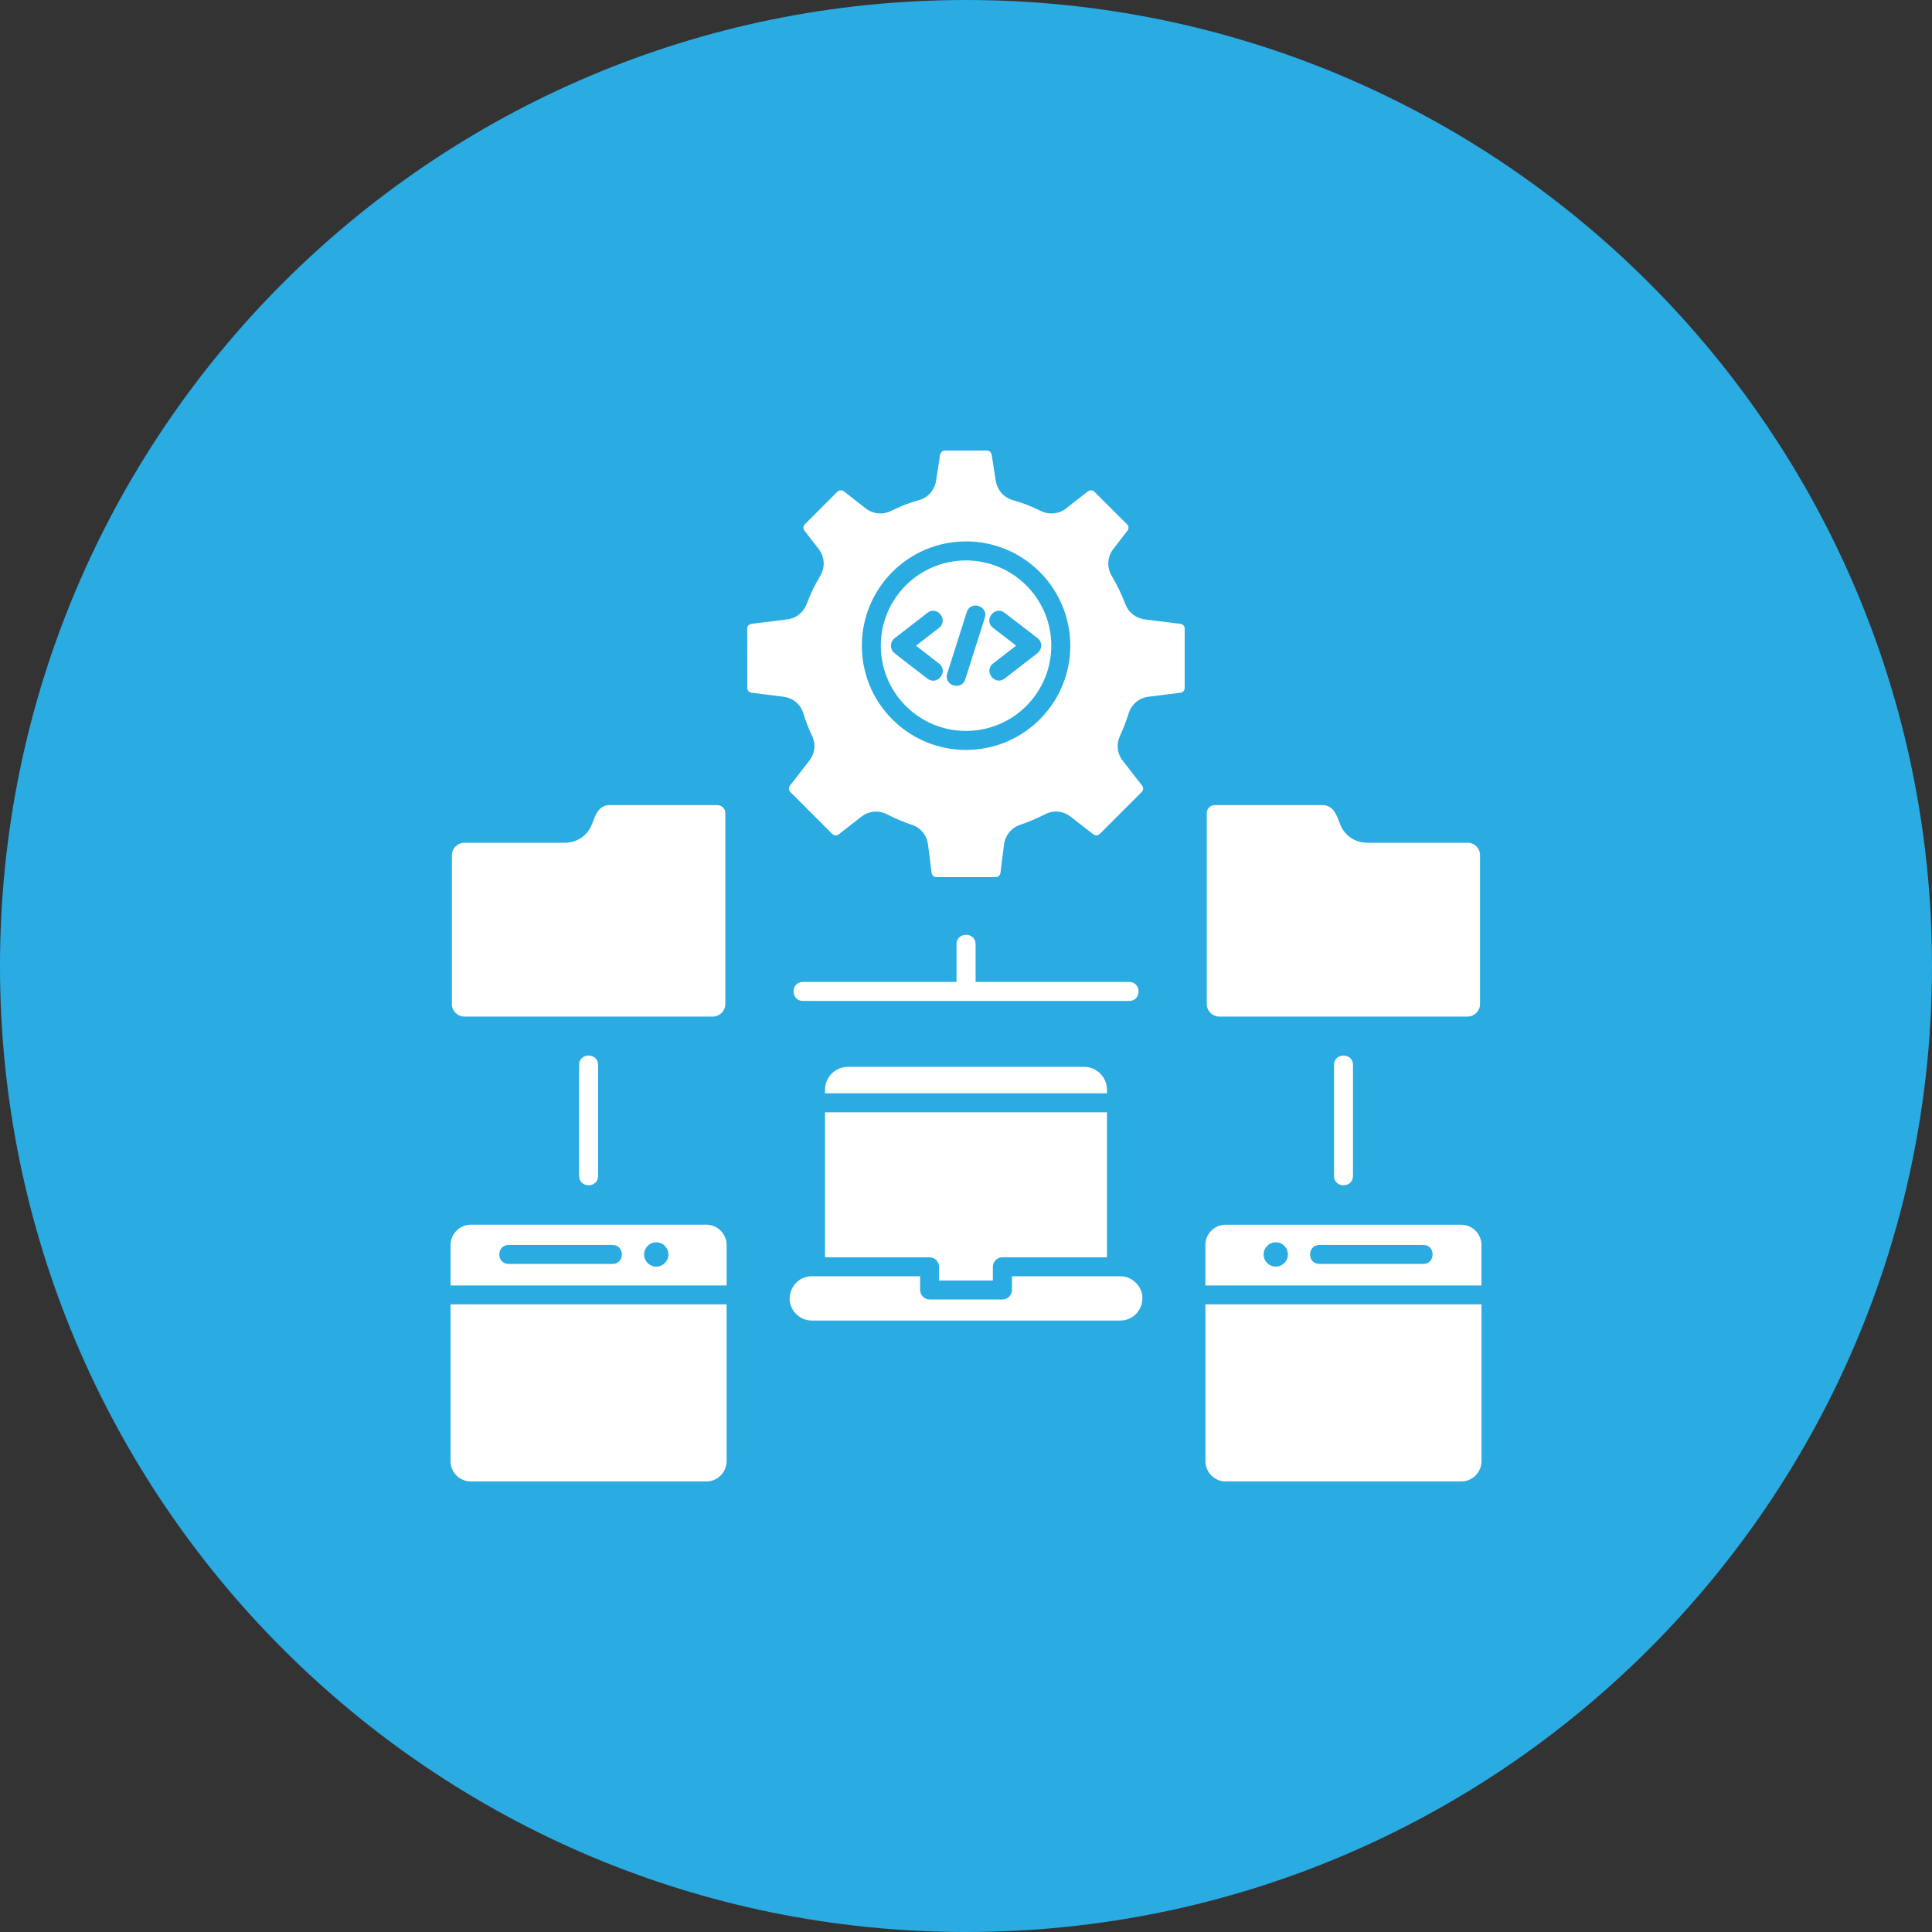
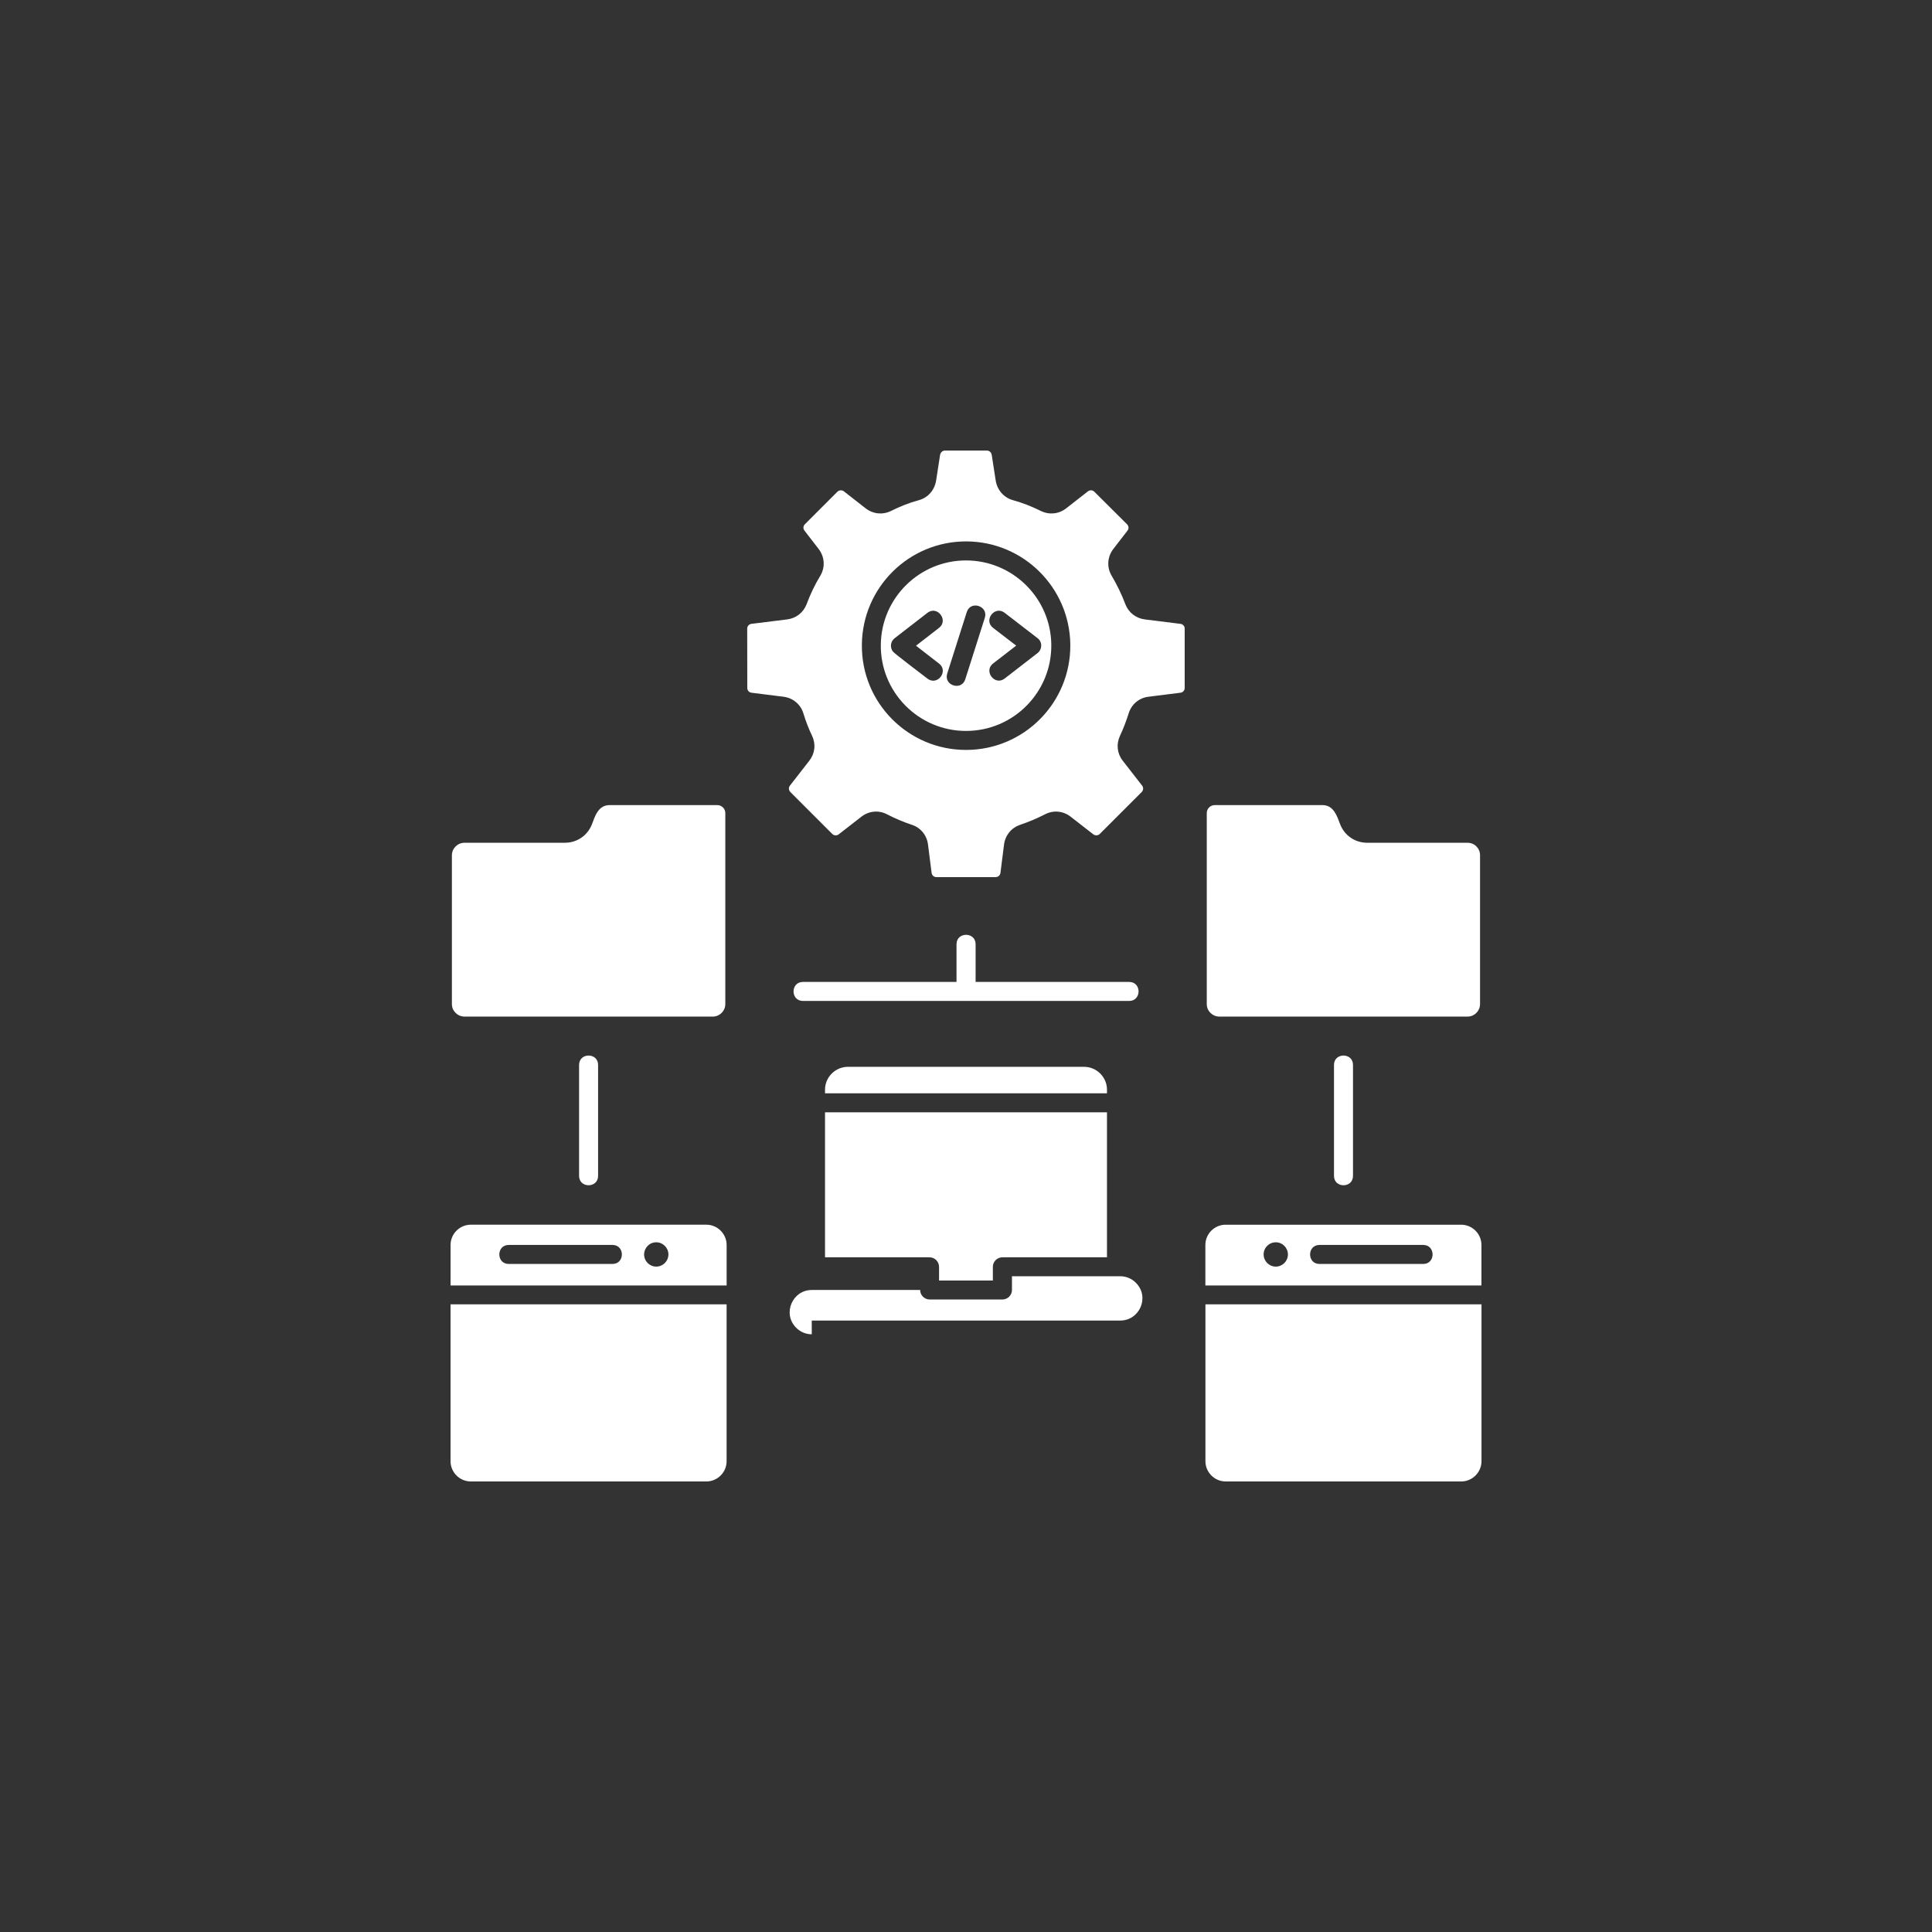
<svg xmlns="http://www.w3.org/2000/svg" width="100pt" height="100pt" version="1.1" viewBox="0 0 100 100">
  <rect x="0" y="0" width="100" height="100" fill="#333333" stroke="none" />
-   <path d="m100 50c0 27.613-22.387 50-50 50s-50-22.387-50-50 22.387-50 50-50 50 22.387 50 50z" fill="#2aabe2" />
-   <path d="m69.047 55.121c0-0.648 0.984-0.648 0.984 0v5.742c0 0.648-0.984 0.648-0.984 0zm-39.074 0c0-0.648 0.984-0.648 0.984 0v5.742c0 0.648-0.984 0.648-0.984 0zm45.992-11.5h-5.199c-0.629 0-1.176-0.375-1.402-0.961-0.152-0.398-0.324-0.988-0.91-0.988h-5.578c-0.227 0-0.414 0.184-0.414 0.41v9.891c0 0.352 0.293 0.645 0.645 0.645h12.855c0.355 0 0.645-0.293 0.645-0.645v-7.703c0.004-0.359-0.289-0.648-0.641-0.648zm-51.926 0h5.199c0.629 0 1.176-0.375 1.402-0.961 0.152-0.398 0.32-0.988 0.91-0.988h5.578c0.227 0 0.414 0.184 0.414 0.41v9.891c0 0.352-0.293 0.645-0.645 0.645h-12.859c-0.355 0-0.648-0.293-0.648-0.645v-7.703c0-0.359 0.297-0.648 0.648-0.648zm-0.719 23.891v8.121c0 0.574 0.473 1.047 1.047 1.047h12.195c0.574 0 1.047-0.473 1.047-1.047v-8.121zm10.648-3.211c0.344 0 0.629 0.281 0.629 0.629 0 0.344-0.281 0.629-0.629 0.629s-0.629-0.281-0.629-0.629c0.004-0.348 0.277-0.629 0.629-0.629zm-2.266 0.137c0.648 0 0.648 0.984 0 0.984h-5.371c-0.648 0-0.648-0.984 0-0.984zm44.98 3.074v8.121c0 0.574-0.477 1.047-1.047 1.047h-12.195c-0.574 0-1.047-0.473-1.047-1.047v-8.121zm-10.648-3.211c-0.348 0-0.629 0.281-0.629 0.629 0 0.344 0.281 0.629 0.629 0.629 0.344 0 0.629-0.281 0.629-0.629-0.004-0.348-0.281-0.629-0.629-0.629zm2.262 0.137c-0.648 0-0.648 0.984 0 0.984h5.371c0.645 0 0.645-0.984 0-0.984zm-4.859-1.047h12.195c0.574 0 1.047 0.473 1.047 1.047v2.098h-14.289v-2.098c0-0.574 0.469-1.047 1.047-1.047zm-20.734-6.801h14.594v-0.191c0-0.645-0.535-1.18-1.18-1.18h-12.234c-0.645 0-1.18 0.535-1.18 1.18zm14.594 8.488v-7.504h-14.594v7.504h5.41c0.27 0 0.492 0.223 0.492 0.492v0.711h2.785v-0.711c0-0.27 0.223-0.492 0.492-0.492zm-15.281 3.273h15.969c1.004 0 1.539-1.223 0.809-1.953-0.207-0.211-0.492-0.34-0.809-0.34h-5.606v0.711c0 0.27-0.223 0.492-0.492 0.492h-3.769c-0.27 0-0.492-0.223-0.492-0.492v-0.711h-5.609c-1 0-1.535 1.227-0.809 1.953 0.207 0.211 0.492 0.34 0.809 0.34zm-5.453-4.961h-12.195c-0.574 0-1.047 0.473-1.047 1.047v2.098h14.289v-2.098c0-0.574-0.477-1.047-1.047-1.047zm12.352-40.07c-0.137 0-0.234 0.102-0.258 0.234l-0.203 1.312c-0.078 0.492-0.41 0.891-0.895 1.023-0.508 0.137-0.969 0.324-1.445 0.559-0.434 0.211-0.926 0.16-1.309-0.137l-1.125-0.879c-0.102-0.078-0.242-0.07-0.34 0.023l-1.68 1.68c-0.09 0.09-0.102 0.23-0.016 0.336l0.727 0.941c0.316 0.41 0.352 0.953 0.082 1.398-0.281 0.461-0.512 0.949-0.699 1.453-0.164 0.438-0.543 0.738-1.008 0.797l-1.848 0.23c-0.129 0.016-0.223 0.117-0.223 0.25l0.004 3.066c0 0.133 0.09 0.234 0.223 0.25l1.652 0.207c0.492 0.062 0.891 0.398 1.031 0.867 0.121 0.398 0.27 0.785 0.449 1.16 0.203 0.43 0.148 0.91-0.145 1.285l-1 1.285c-0.082 0.102-0.07 0.242 0.02 0.336l2.168 2.168c0.09 0.09 0.23 0.102 0.336 0.02l1.176-0.914c0.391-0.301 0.895-0.348 1.332-0.117 0.41 0.211 0.84 0.395 1.277 0.539 0.461 0.152 0.773 0.539 0.836 1.023l0.184 1.457c0.016 0.133 0.117 0.227 0.25 0.227h3.066c0.133 0 0.234-0.094 0.25-0.227l0.184-1.457c0.062-0.48 0.375-0.867 0.836-1.023 0.434-0.148 0.867-0.328 1.277-0.539 0.434-0.23 0.945-0.184 1.332 0.117l1.176 0.914c0.102 0.078 0.242 0.07 0.336-0.02l2.168-2.168c0.09-0.09 0.102-0.234 0.02-0.336l-1-1.285c-0.293-0.375-0.344-0.855-0.145-1.285 0.176-0.375 0.324-0.762 0.449-1.16 0.145-0.473 0.539-0.809 1.027-0.867l1.652-0.207c0.133-0.016 0.223-0.117 0.223-0.25v-3.066c0-0.133-0.09-0.234-0.223-0.25l-1.844-0.23c-0.461-0.059-0.844-0.359-1.008-0.797-0.188-0.5-0.426-0.988-0.699-1.453-0.27-0.441-0.234-0.988 0.082-1.398l0.727-0.941c0.082-0.102 0.074-0.242-0.02-0.336l-1.688-1.68c-0.09-0.094-0.23-0.102-0.336-0.023l-1.125 0.879c-0.379 0.297-0.875 0.348-1.309 0.137-0.477-0.234-0.934-0.418-1.445-0.559-0.484-0.137-0.82-0.535-0.895-1.023l-0.203-1.312c-0.02-0.133-0.117-0.234-0.258-0.234zm1.086 4.703c2.961 0 5.363 2.383 5.398 5.34 0.031 3-2.391 5.453-5.398 5.453-3 0-5.426-2.449-5.391-5.453 0.031-2.957 2.434-5.34 5.391-5.34zm1.398 4.473c-0.508-0.395 0.09-1.172 0.602-0.777l1.703 1.312c0.262 0.199 0.246 0.59-0.012 0.781l-1.691 1.309c-0.508 0.395-1.105-0.383-0.602-0.777l1.199-0.926zm-3.394-0.777c0.508-0.395 1.105 0.383 0.602 0.777l-1.195 0.926 1.195 0.926c0.508 0.395-0.09 1.172-0.602 0.777-0.234-0.184-1.703-1.289-1.789-1.402-0.164-0.215-0.125-0.523 0.09-0.688zm2.035-0.039c0.195-0.617 1.129-0.316 0.934 0.297l-1.012 3.184c-0.195 0.617-1.129 0.316-0.934-0.297zm-0.039-2.672c-2.414 0-4.379 1.945-4.41 4.352-0.035 2.461 1.953 4.473 4.41 4.473 2.461 0 4.445-2.012 4.414-4.473-0.031-2.41-2.004-4.352-4.414-4.352zm-8.441 22.801c-0.648 0-0.648-0.984 0-0.984h7.949v-1.953c0-0.648 0.988-0.648 0.988 0v1.953h7.949c0.648 0 0.648 0.984 0 0.984z" fill="#fff" />
+   <path d="m69.047 55.121c0-0.648 0.984-0.648 0.984 0v5.742c0 0.648-0.984 0.648-0.984 0zm-39.074 0c0-0.648 0.984-0.648 0.984 0v5.742c0 0.648-0.984 0.648-0.984 0zm45.992-11.5h-5.199c-0.629 0-1.176-0.375-1.402-0.961-0.152-0.398-0.324-0.988-0.91-0.988h-5.578c-0.227 0-0.414 0.184-0.414 0.41v9.891c0 0.352 0.293 0.645 0.645 0.645h12.855c0.355 0 0.645-0.293 0.645-0.645v-7.703c0.004-0.359-0.289-0.648-0.641-0.648zm-51.926 0h5.199c0.629 0 1.176-0.375 1.402-0.961 0.152-0.398 0.32-0.988 0.91-0.988h5.578c0.227 0 0.414 0.184 0.414 0.41v9.891c0 0.352-0.293 0.645-0.645 0.645h-12.859c-0.355 0-0.648-0.293-0.648-0.645v-7.703c0-0.359 0.297-0.648 0.648-0.648zm-0.719 23.891v8.121c0 0.574 0.473 1.047 1.047 1.047h12.195c0.574 0 1.047-0.473 1.047-1.047v-8.121zm10.648-3.211c0.344 0 0.629 0.281 0.629 0.629 0 0.344-0.281 0.629-0.629 0.629s-0.629-0.281-0.629-0.629c0.004-0.348 0.277-0.629 0.629-0.629zm-2.266 0.137c0.648 0 0.648 0.984 0 0.984h-5.371c-0.648 0-0.648-0.984 0-0.984zm44.98 3.074v8.121c0 0.574-0.477 1.047-1.047 1.047h-12.195c-0.574 0-1.047-0.473-1.047-1.047v-8.121zm-10.648-3.211c-0.348 0-0.629 0.281-0.629 0.629 0 0.344 0.281 0.629 0.629 0.629 0.344 0 0.629-0.281 0.629-0.629-0.004-0.348-0.281-0.629-0.629-0.629zm2.262 0.137c-0.648 0-0.648 0.984 0 0.984h5.371c0.645 0 0.645-0.984 0-0.984zm-4.859-1.047h12.195c0.574 0 1.047 0.473 1.047 1.047v2.098h-14.289v-2.098c0-0.574 0.469-1.047 1.047-1.047zm-20.734-6.801h14.594v-0.191c0-0.645-0.535-1.18-1.18-1.18h-12.234c-0.645 0-1.18 0.535-1.18 1.18zm14.594 8.488v-7.504h-14.594v7.504h5.41c0.27 0 0.492 0.223 0.492 0.492v0.711h2.785v-0.711c0-0.27 0.223-0.492 0.492-0.492zm-15.281 3.273h15.969c1.004 0 1.539-1.223 0.809-1.953-0.207-0.211-0.492-0.34-0.809-0.34h-5.606v0.711c0 0.27-0.223 0.492-0.492 0.492h-3.769c-0.27 0-0.492-0.223-0.492-0.492h-5.609c-1 0-1.535 1.227-0.809 1.953 0.207 0.211 0.492 0.34 0.809 0.34zm-5.453-4.961h-12.195c-0.574 0-1.047 0.473-1.047 1.047v2.098h14.289v-2.098c0-0.574-0.477-1.047-1.047-1.047zm12.352-40.07c-0.137 0-0.234 0.102-0.258 0.234l-0.203 1.312c-0.078 0.492-0.41 0.891-0.895 1.023-0.508 0.137-0.969 0.324-1.445 0.559-0.434 0.211-0.926 0.16-1.309-0.137l-1.125-0.879c-0.102-0.078-0.242-0.07-0.34 0.023l-1.68 1.68c-0.09 0.09-0.102 0.23-0.016 0.336l0.727 0.941c0.316 0.41 0.352 0.953 0.082 1.398-0.281 0.461-0.512 0.949-0.699 1.453-0.164 0.438-0.543 0.738-1.008 0.797l-1.848 0.23c-0.129 0.016-0.223 0.117-0.223 0.25l0.004 3.066c0 0.133 0.09 0.234 0.223 0.25l1.652 0.207c0.492 0.062 0.891 0.398 1.031 0.867 0.121 0.398 0.27 0.785 0.449 1.16 0.203 0.43 0.148 0.91-0.145 1.285l-1 1.285c-0.082 0.102-0.07 0.242 0.02 0.336l2.168 2.168c0.09 0.09 0.23 0.102 0.336 0.02l1.176-0.914c0.391-0.301 0.895-0.348 1.332-0.117 0.41 0.211 0.84 0.395 1.277 0.539 0.461 0.152 0.773 0.539 0.836 1.023l0.184 1.457c0.016 0.133 0.117 0.227 0.25 0.227h3.066c0.133 0 0.234-0.094 0.25-0.227l0.184-1.457c0.062-0.48 0.375-0.867 0.836-1.023 0.434-0.148 0.867-0.328 1.277-0.539 0.434-0.23 0.945-0.184 1.332 0.117l1.176 0.914c0.102 0.078 0.242 0.07 0.336-0.02l2.168-2.168c0.09-0.09 0.102-0.234 0.02-0.336l-1-1.285c-0.293-0.375-0.344-0.855-0.145-1.285 0.176-0.375 0.324-0.762 0.449-1.16 0.145-0.473 0.539-0.809 1.027-0.867l1.652-0.207c0.133-0.016 0.223-0.117 0.223-0.25v-3.066c0-0.133-0.09-0.234-0.223-0.25l-1.844-0.23c-0.461-0.059-0.844-0.359-1.008-0.797-0.188-0.5-0.426-0.988-0.699-1.453-0.27-0.441-0.234-0.988 0.082-1.398l0.727-0.941c0.082-0.102 0.074-0.242-0.02-0.336l-1.688-1.68c-0.09-0.094-0.23-0.102-0.336-0.023l-1.125 0.879c-0.379 0.297-0.875 0.348-1.309 0.137-0.477-0.234-0.934-0.418-1.445-0.559-0.484-0.137-0.82-0.535-0.895-1.023l-0.203-1.312c-0.02-0.133-0.117-0.234-0.258-0.234zm1.086 4.703c2.961 0 5.363 2.383 5.398 5.34 0.031 3-2.391 5.453-5.398 5.453-3 0-5.426-2.449-5.391-5.453 0.031-2.957 2.434-5.34 5.391-5.34zm1.398 4.473c-0.508-0.395 0.09-1.172 0.602-0.777l1.703 1.312c0.262 0.199 0.246 0.59-0.012 0.781l-1.691 1.309c-0.508 0.395-1.105-0.383-0.602-0.777l1.199-0.926zm-3.394-0.777c0.508-0.395 1.105 0.383 0.602 0.777l-1.195 0.926 1.195 0.926c0.508 0.395-0.09 1.172-0.602 0.777-0.234-0.184-1.703-1.289-1.789-1.402-0.164-0.215-0.125-0.523 0.09-0.688zm2.035-0.039c0.195-0.617 1.129-0.316 0.934 0.297l-1.012 3.184c-0.195 0.617-1.129 0.316-0.934-0.297zm-0.039-2.672c-2.414 0-4.379 1.945-4.41 4.352-0.035 2.461 1.953 4.473 4.41 4.473 2.461 0 4.445-2.012 4.414-4.473-0.031-2.41-2.004-4.352-4.414-4.352zm-8.441 22.801c-0.648 0-0.648-0.984 0-0.984h7.949v-1.953c0-0.648 0.988-0.648 0.988 0v1.953h7.949c0.648 0 0.648 0.984 0 0.984z" fill="#fff" />
</svg>